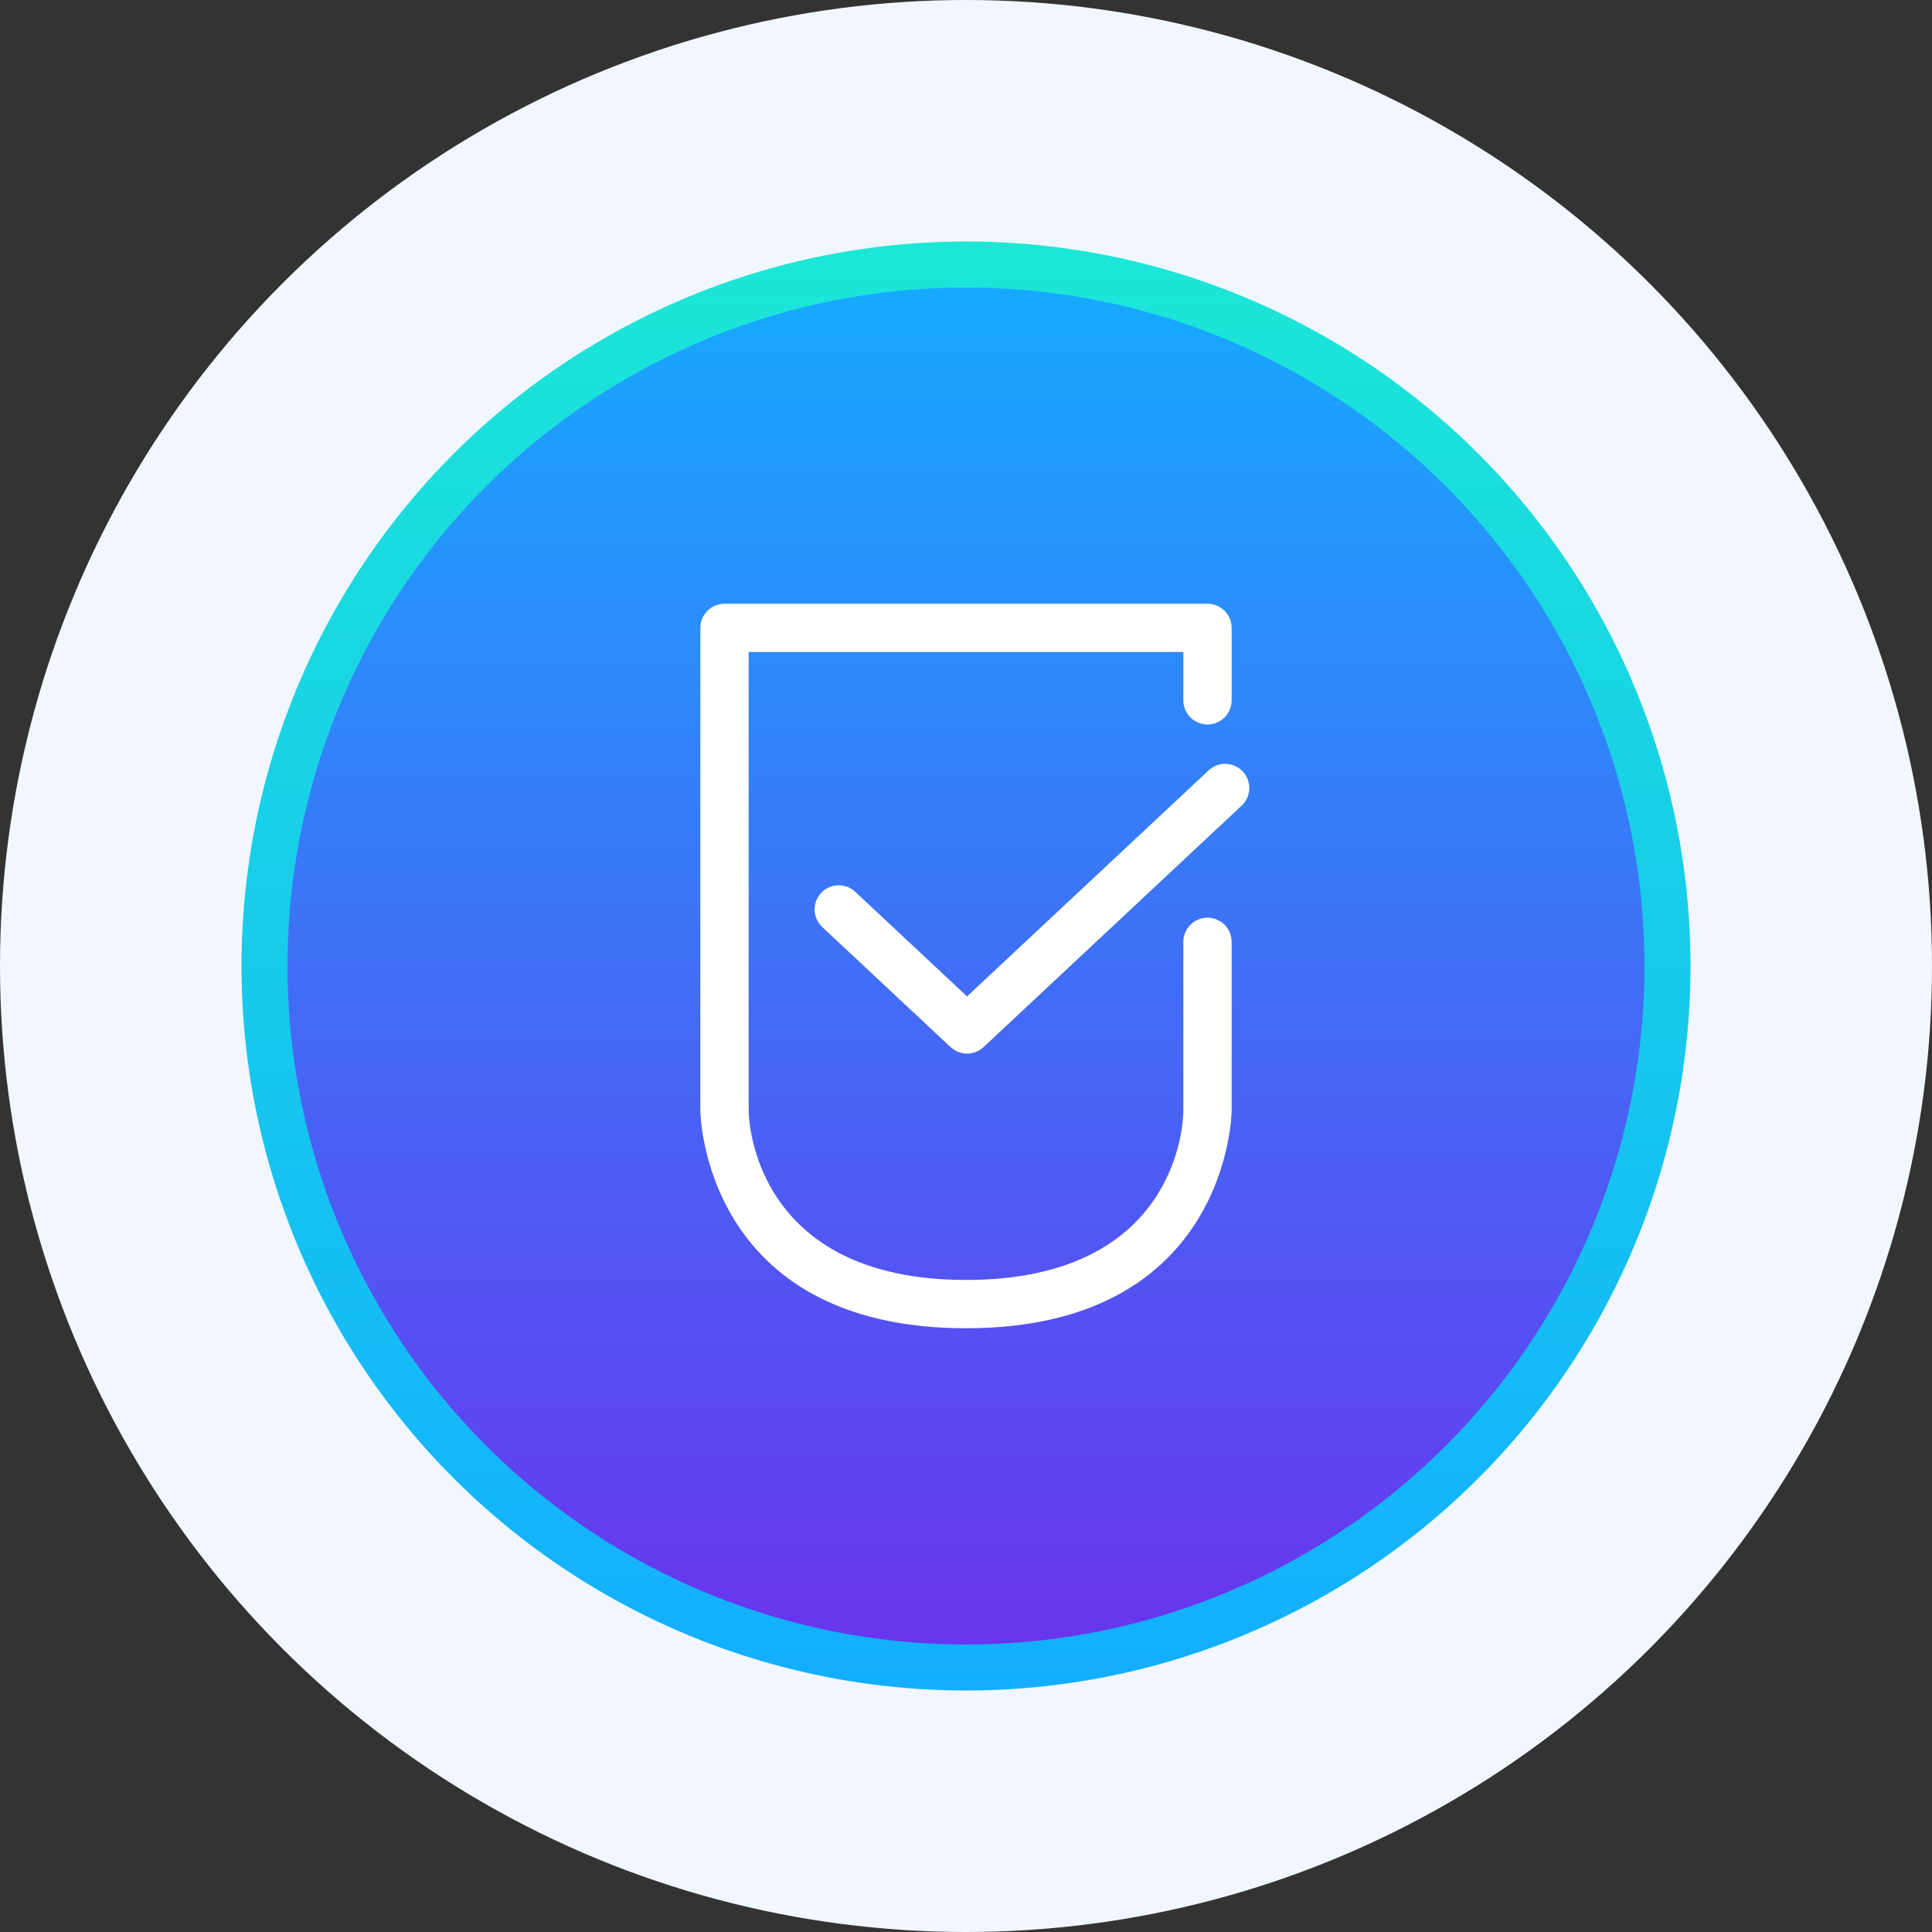
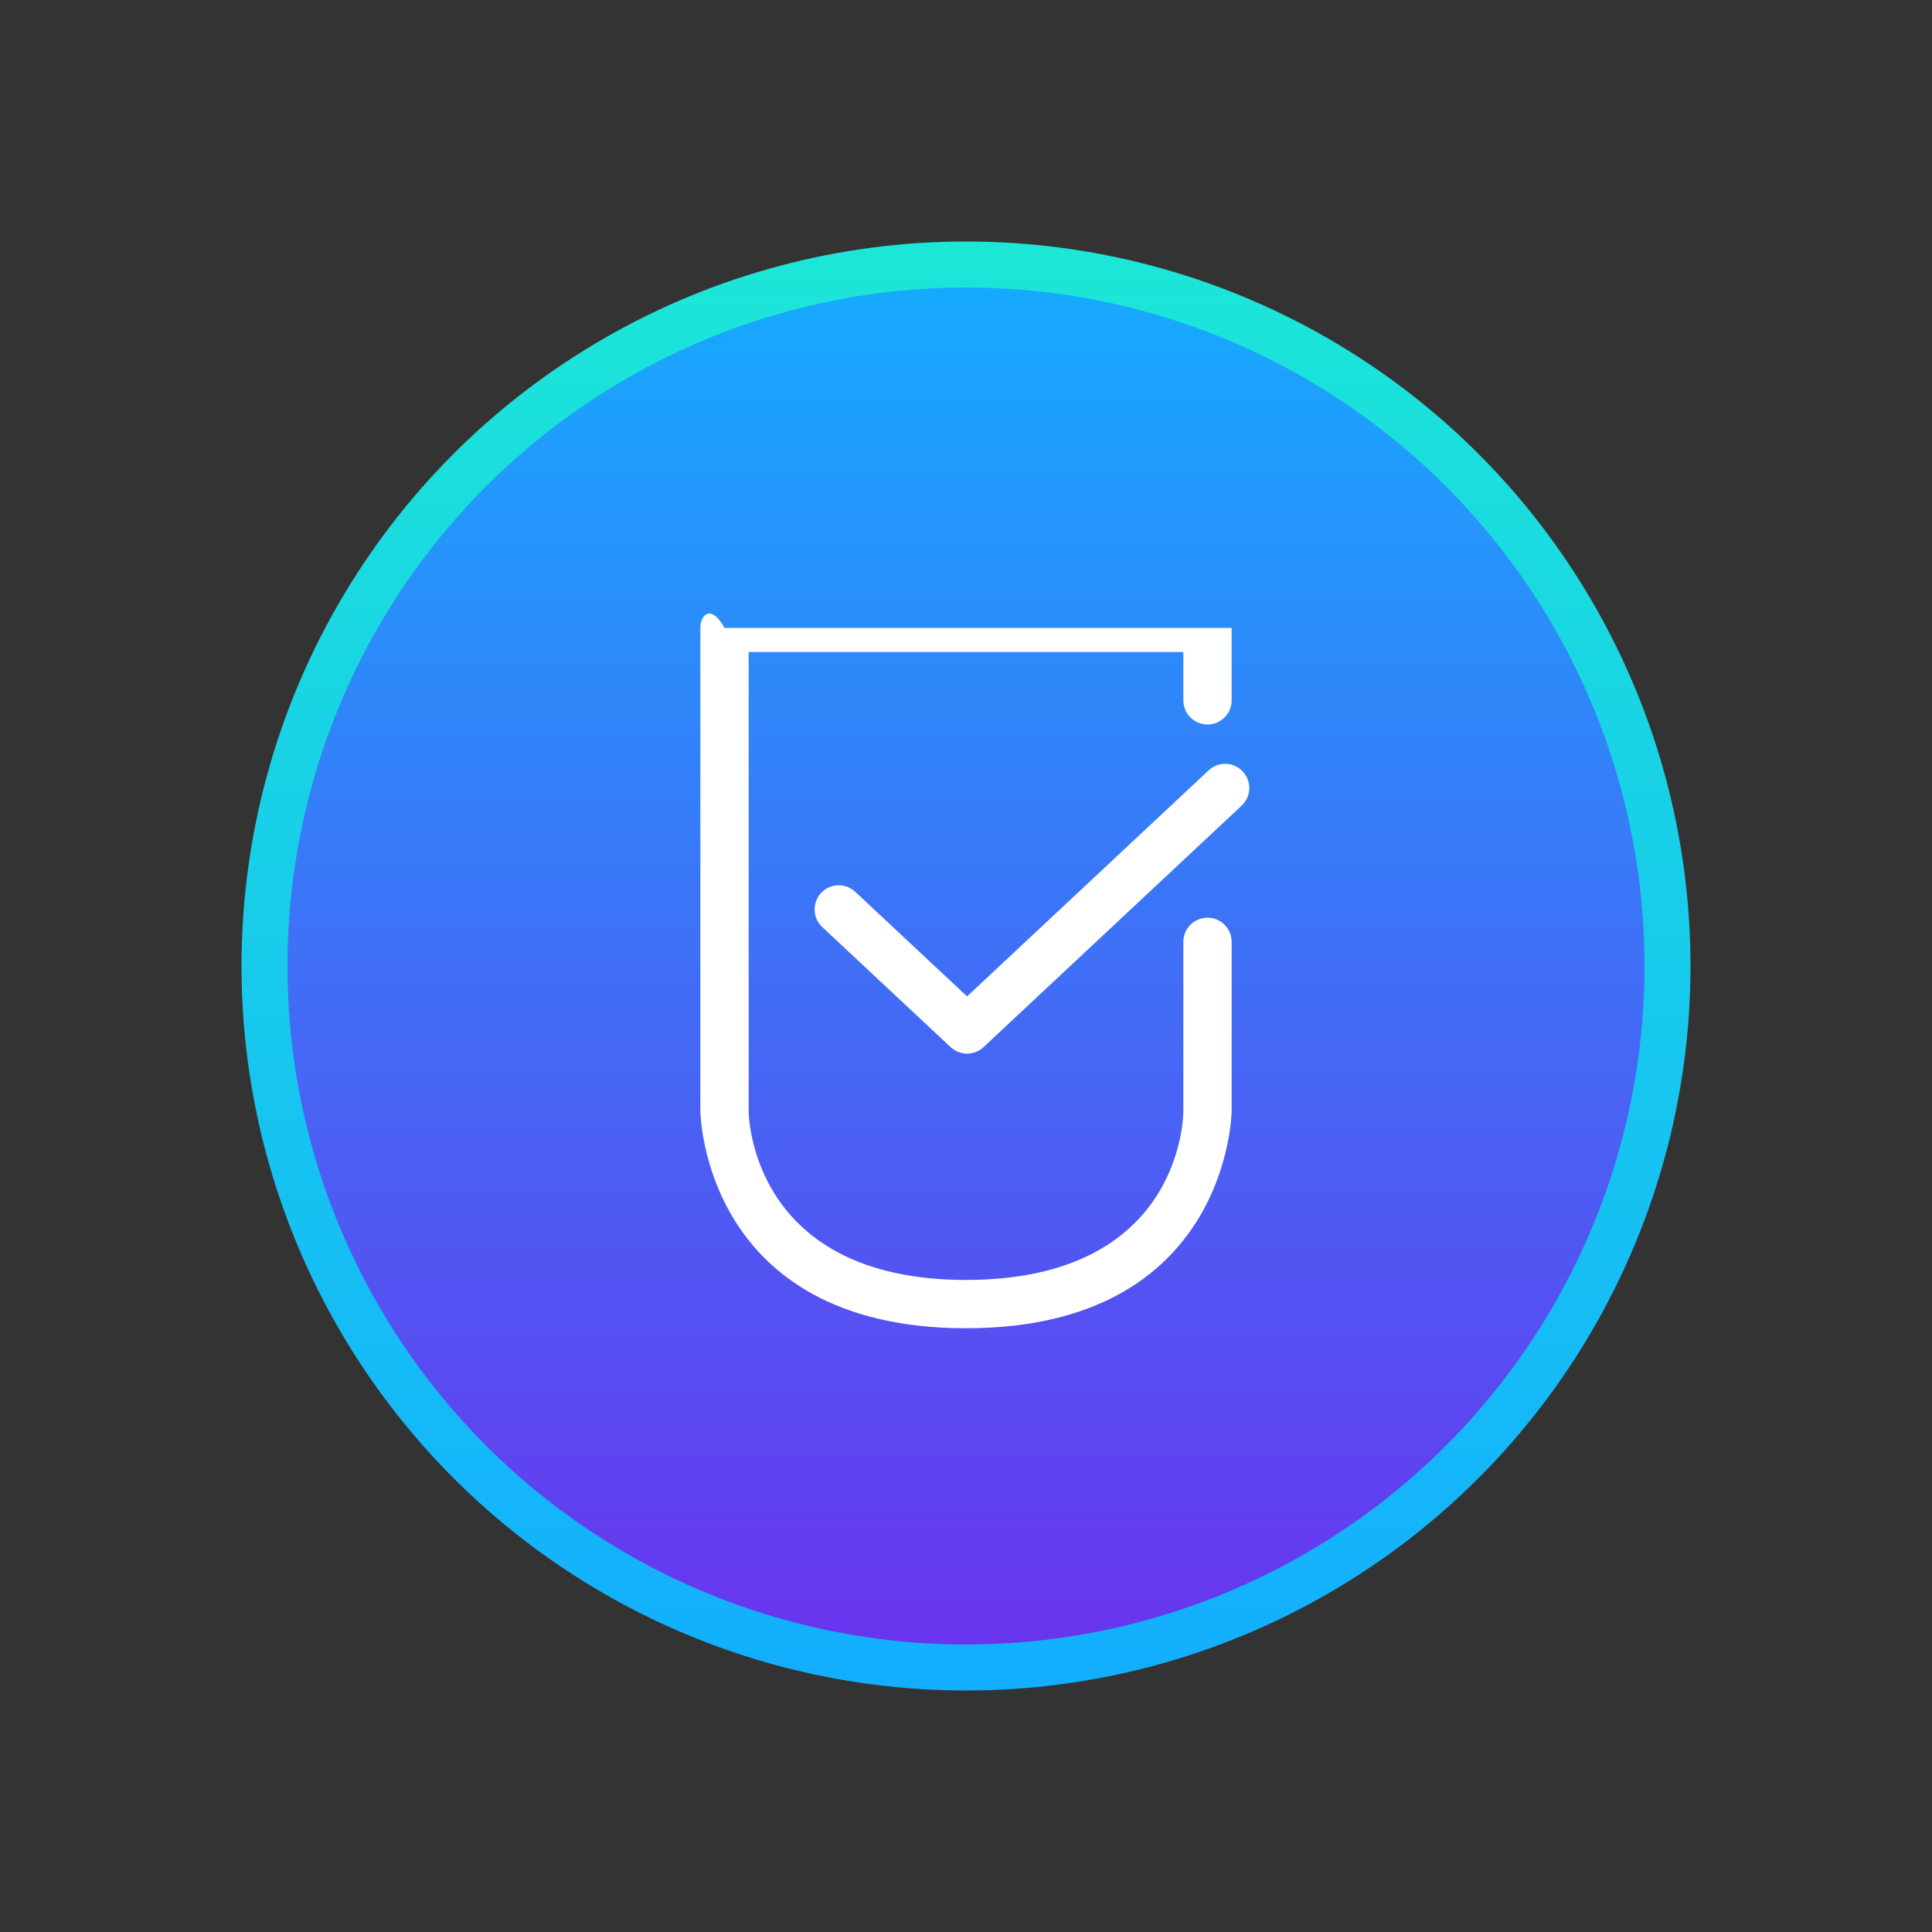
<svg xmlns="http://www.w3.org/2000/svg" width="42" height="42" viewBox="0 0 42 42" fill="none">
  <rect x="0" y="0" width="42" height="42" fill="#333333" stroke="none" />
-   <circle cx="21" cy="21" r="21" fill="#F2F7FF" />
  <circle cx="21" cy="21" r="15.25" fill="url(#paint0_linear)" stroke="url(#paint1_linear)" />
-   <path d="M26.25 19.95C25.96 19.95 25.725 20.185 25.725 20.475V24.15C25.725 24.3 25.671 27.825 21 27.825C16.36 27.825 16.276 24.298 16.275 24.15V14.175H25.725V15.225C25.725 15.515 25.96 15.75 26.25 15.75C26.539 15.75 26.775 15.515 26.775 15.225V13.65C26.775 13.36 26.539 13.125 26.25 13.125H15.75C15.46 13.125 15.225 13.36 15.225 13.65V24.15C15.225 24.197 15.291 28.875 21 28.875C26.709 28.875 26.775 24.197 26.775 24.15V20.475C26.775 20.185 26.539 19.95 26.25 19.95Z" fill="white" />
+   <path d="M26.25 19.95C25.96 19.95 25.725 20.185 25.725 20.475V24.15C25.725 24.3 25.671 27.825 21 27.825C16.36 27.825 16.276 24.298 16.275 24.15V14.175H25.725V15.225C25.725 15.515 25.96 15.75 26.25 15.75C26.539 15.75 26.775 15.515 26.775 15.225V13.65H15.75C15.46 13.125 15.225 13.36 15.225 13.65V24.15C15.225 24.197 15.291 28.875 21 28.875C26.709 28.875 26.775 24.197 26.775 24.15V20.475C26.775 20.185 26.539 19.95 26.25 19.95Z" fill="white" />
  <path d="M27.017 16.772C26.818 16.559 26.486 16.549 26.275 16.747L21.023 21.661L18.592 19.387C18.381 19.189 18.049 19.2 17.851 19.411C17.653 19.623 17.664 19.955 17.875 20.153L20.665 22.763C20.765 22.857 20.895 22.905 21.023 22.905C21.152 22.905 21.281 22.857 21.382 22.763L26.993 17.513C27.204 17.316 27.215 16.983 27.017 16.772Z" fill="white" />
  <defs>
    <linearGradient id="paint0_linear" x1="21" y1="5.25" x2="21" y2="36.75" gradientUnits="userSpaceOnUse">
      <stop stop-color="#13aeff" />
      <stop offset="1" stop-color="#6c30ed" />
    </linearGradient>
    <linearGradient id="paint1_linear" x1="21" y1="5.25" x2="21" y2="36.75" gradientUnits="userSpaceOnUse">
      <stop stop-color="#1ce7d7" />
      <stop offset="1" stop-color="#13aeff" />
    </linearGradient>
  </defs>
</svg>